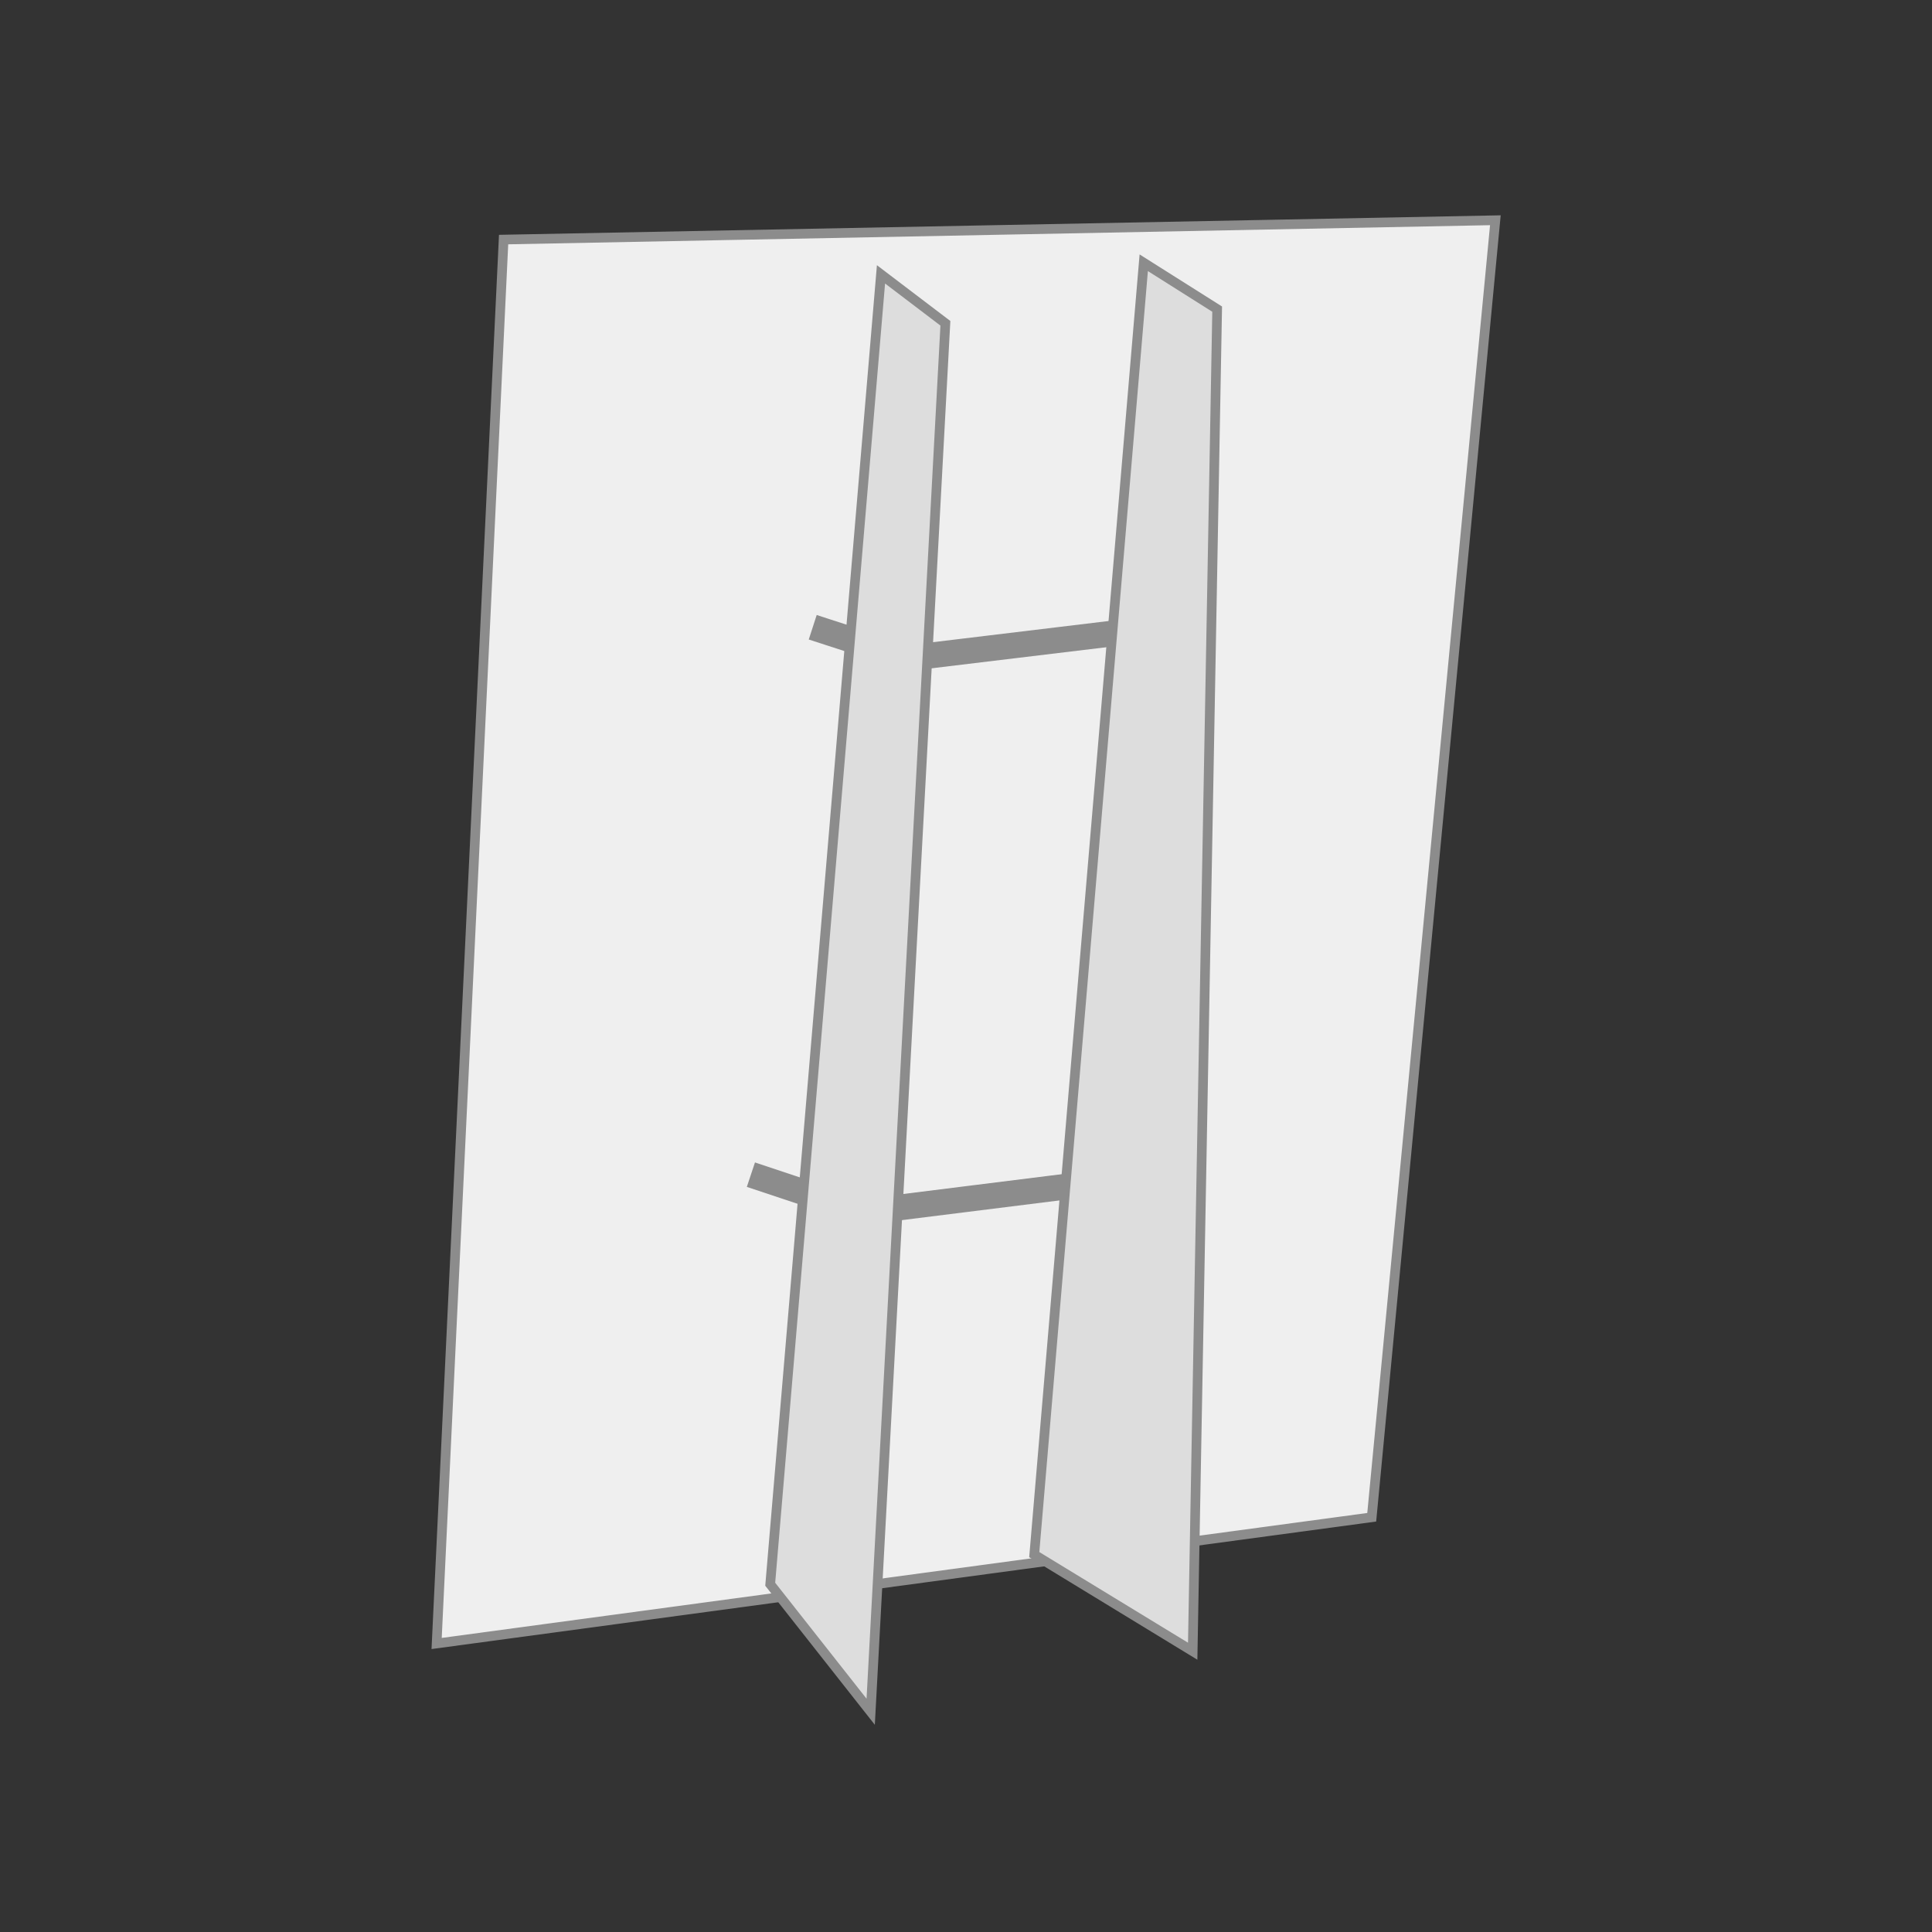
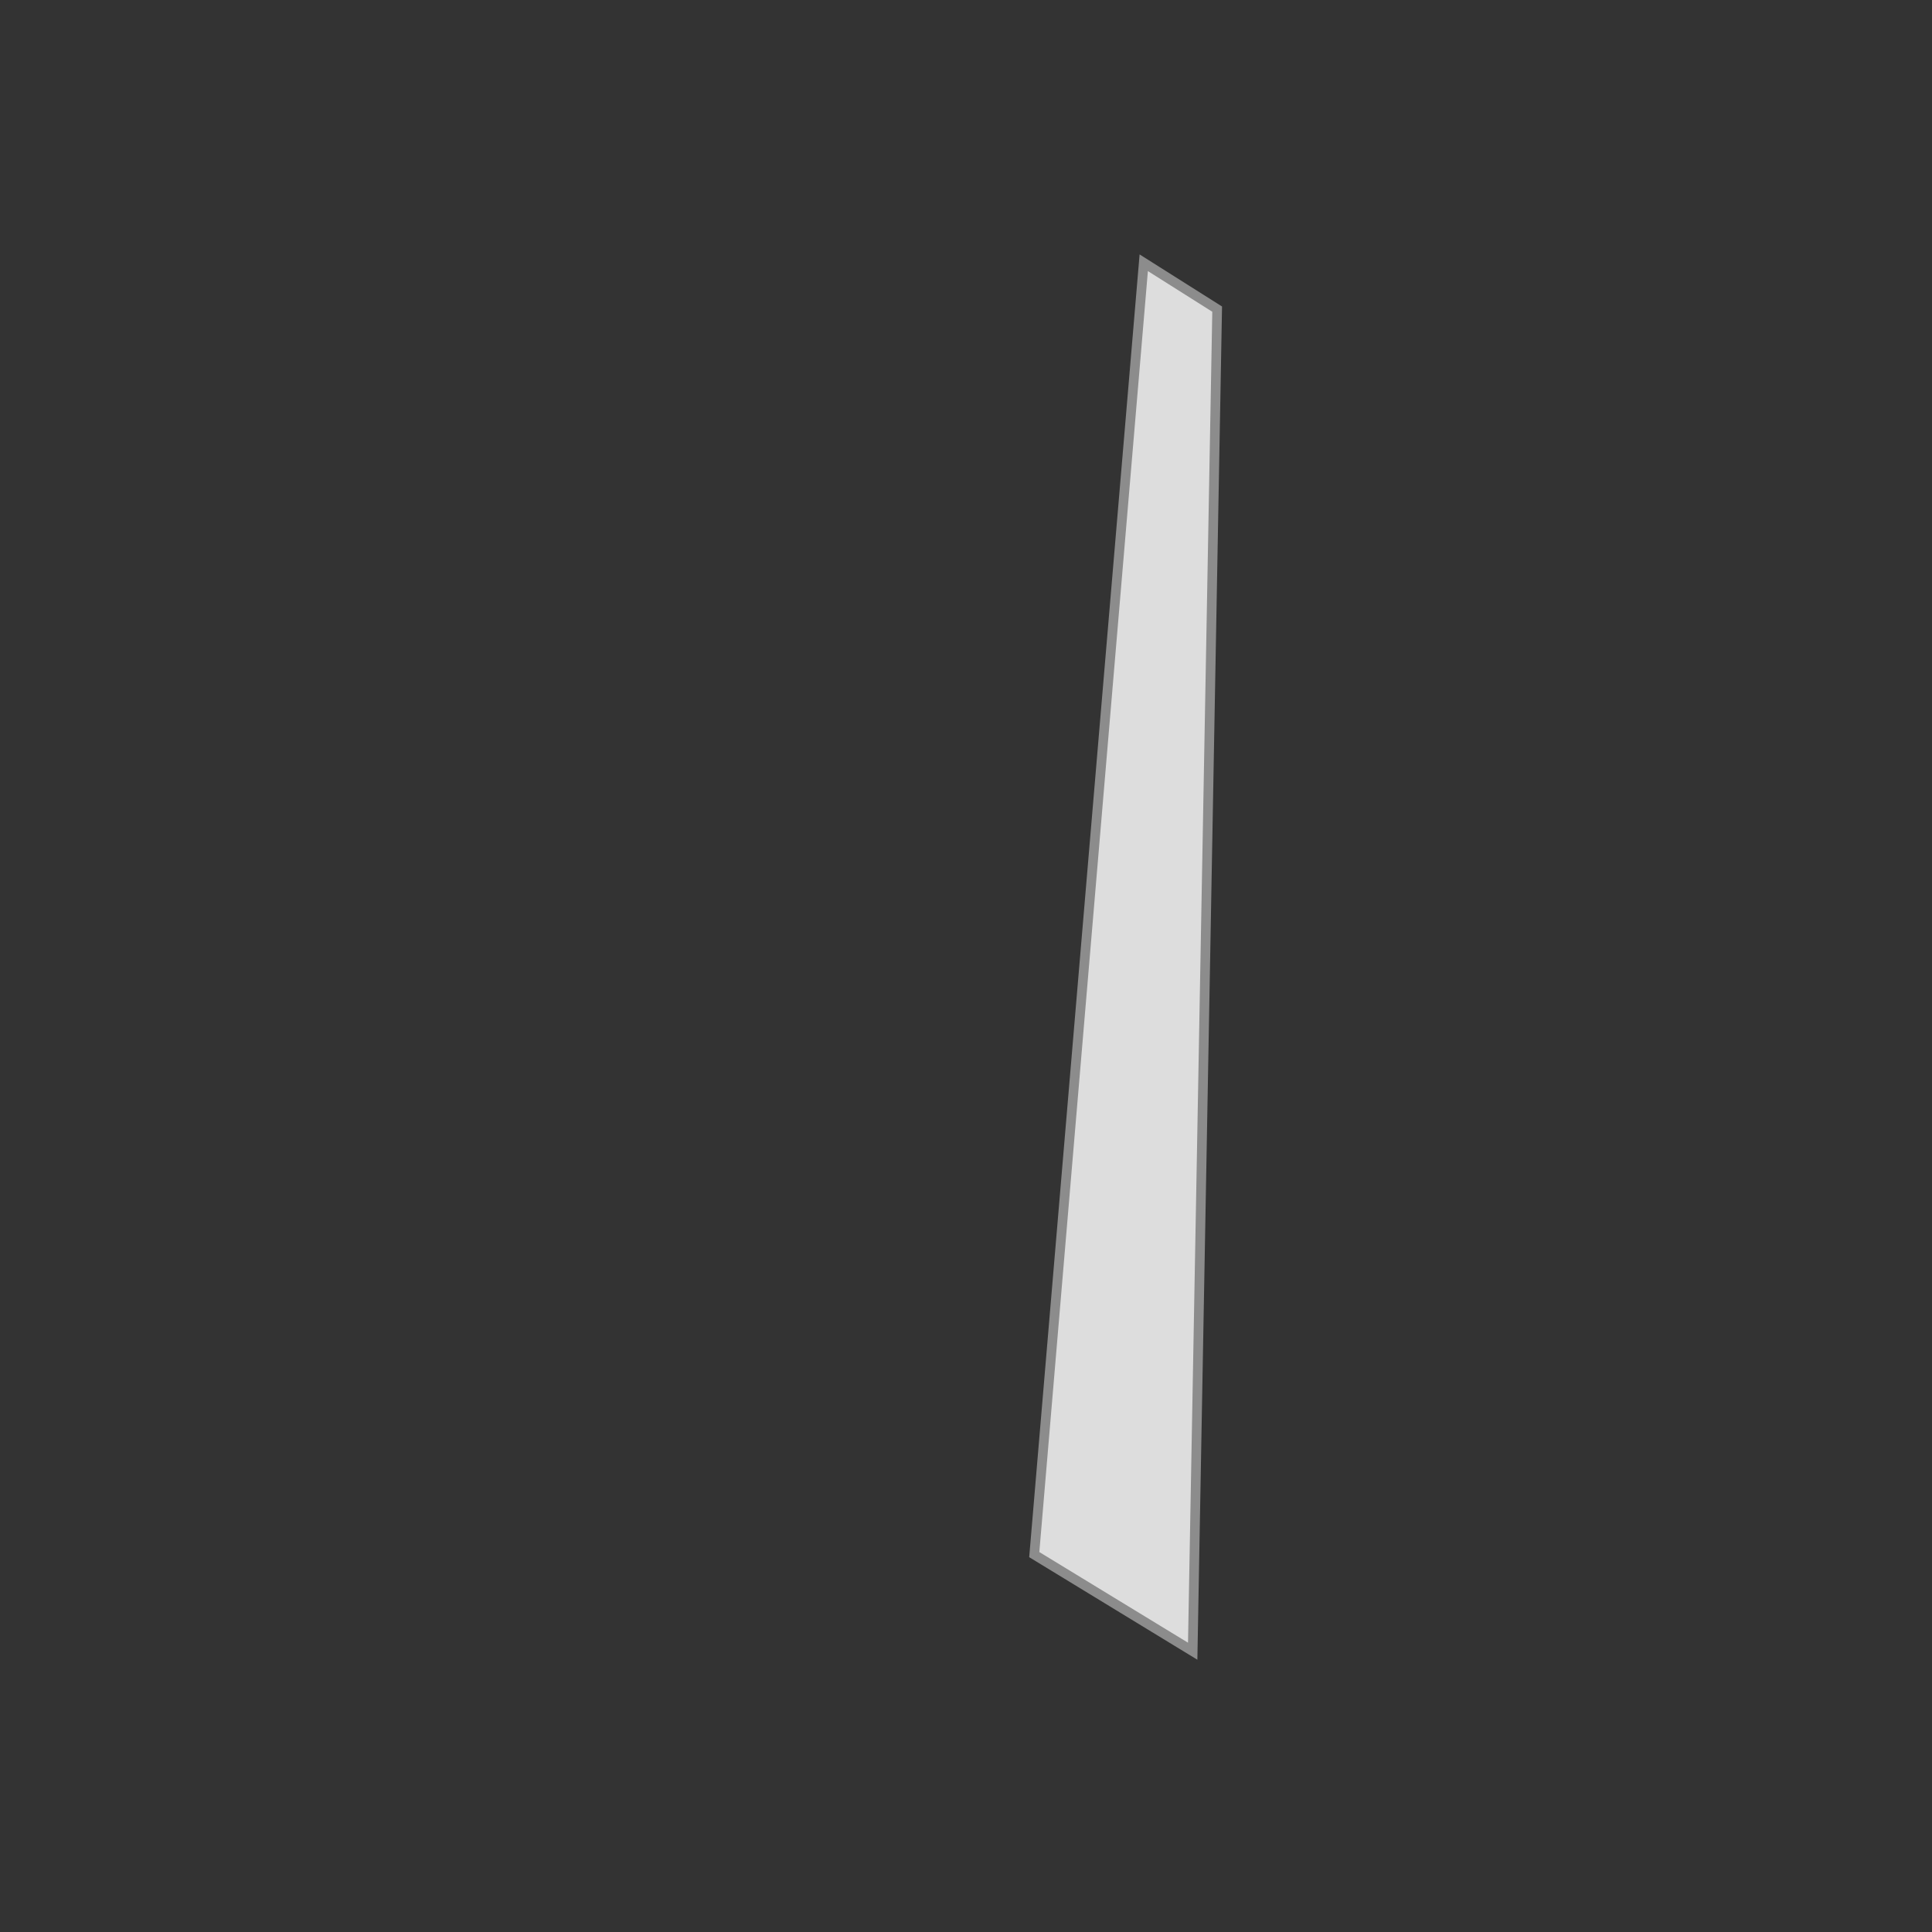
<svg xmlns="http://www.w3.org/2000/svg" version="1.1" id="Capa_1" x="0px" y="0px" viewBox="0 0 150 150" style="enable-background:new 0 0 150 150;" xml:space="preserve">
  <rect x="0" y="0" width="150" height="150" fill="#333333" stroke="none" />
  <style type="text/css">
	.st0{opacity:0.68;}
	.st1{opacity:0.74;}
	.st2{fill:#EFEFEF;stroke:#8C8C8C;stroke-width:0.75;stroke-miterlimit:10;}
	.st3{fill:#DDDDDD;}
	.st4{fill:#DDDDDD;stroke:#8C8C8C;stroke-width:0.75;stroke-miterlimit:10;}
	.st5{display:none;fill:#EFEFEF;stroke:#8C8C8C;stroke-width:0.75;stroke-miterlimit:10;}
	.st6{fill:none;stroke:#8C8C8C;stroke-width:2;stroke-miterlimit:10;}
</style>
  <polygon class="st5" points="71.4,33.1 87.2,32.5 81.1,112.5 70.5,113.9 " />
  <g>
-     <polygon class="st2" points="39.1,18.6 116.1,17.1 106.5,117.8 33.9,127.6  " />
-     <polyline class="st6" points="63.1,48.7 70.5,51.1 90.4,48.7 87,46.8  " />
-     <polyline class="st6" points="58.3,91.2 67,94.1 89.4,91.3 86.4,88.7  " />
-     <polygon class="st4" points="68.4,21.3 73.4,25.1 67.6,132.9 59.8,123  " />
    <polygon class="st4" points="88.8,20.4 94.5,24 92.6,128.2 80.3,120.7  " />
  </g>
</svg>